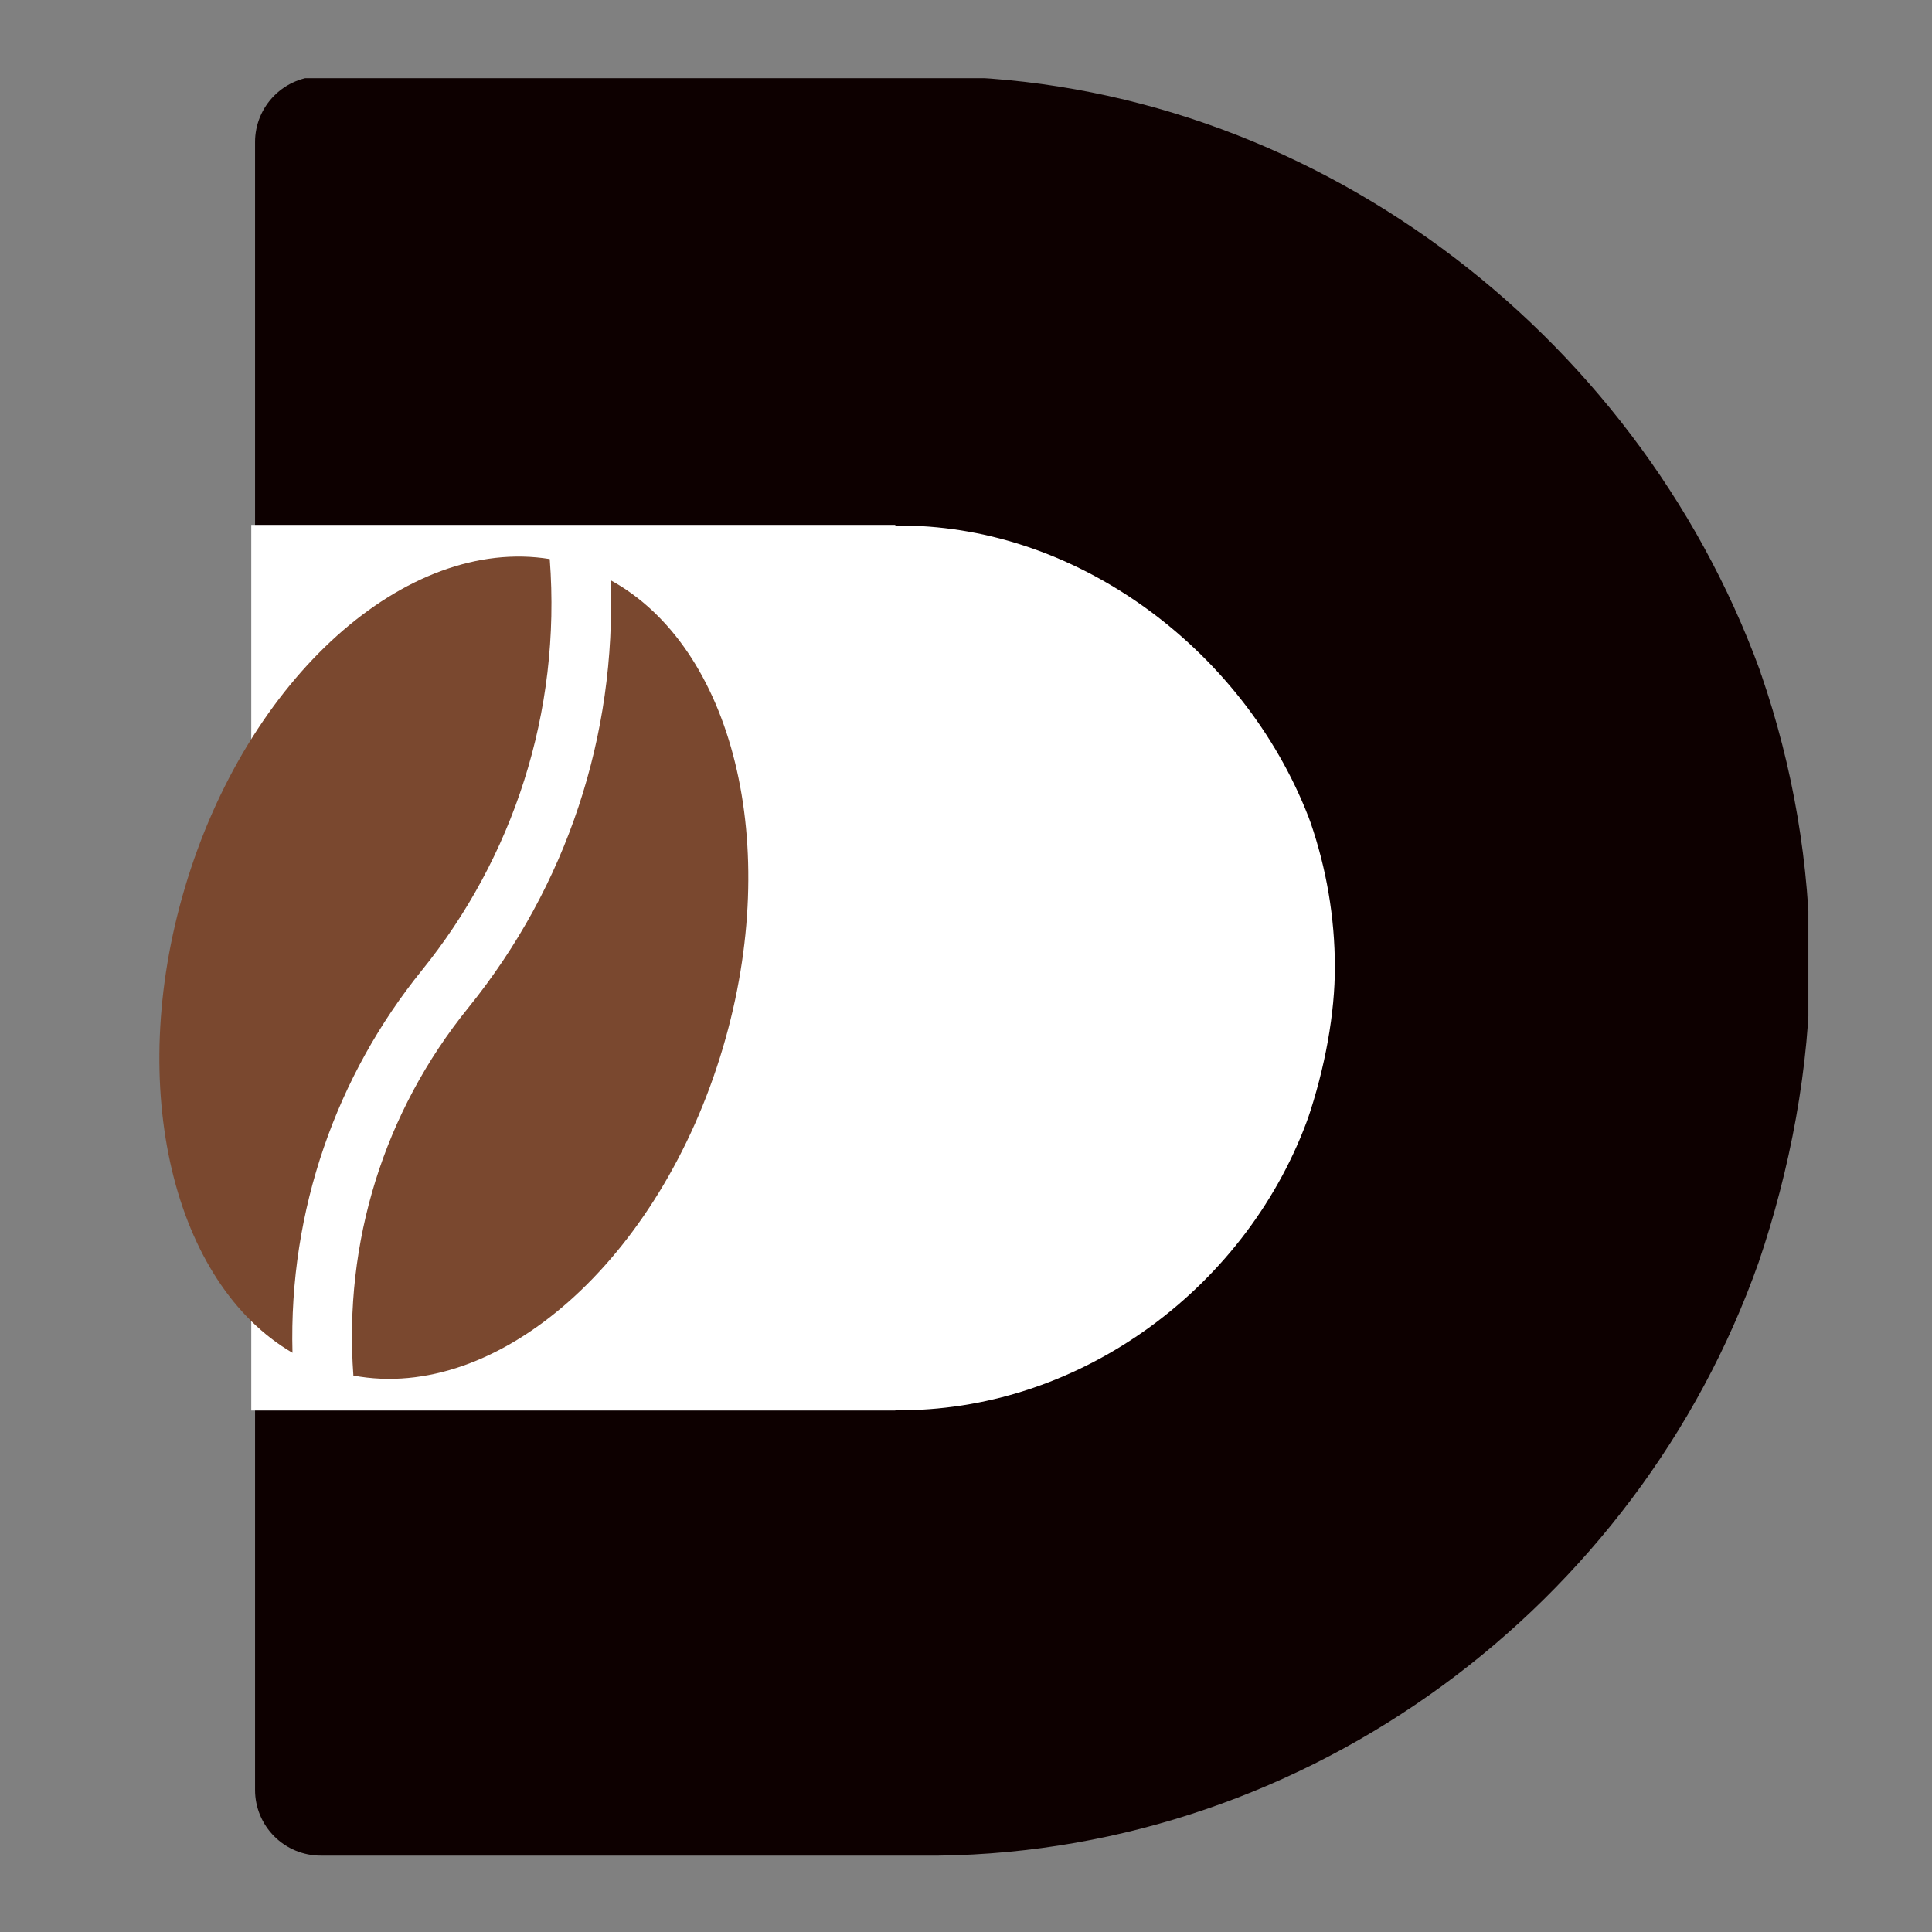
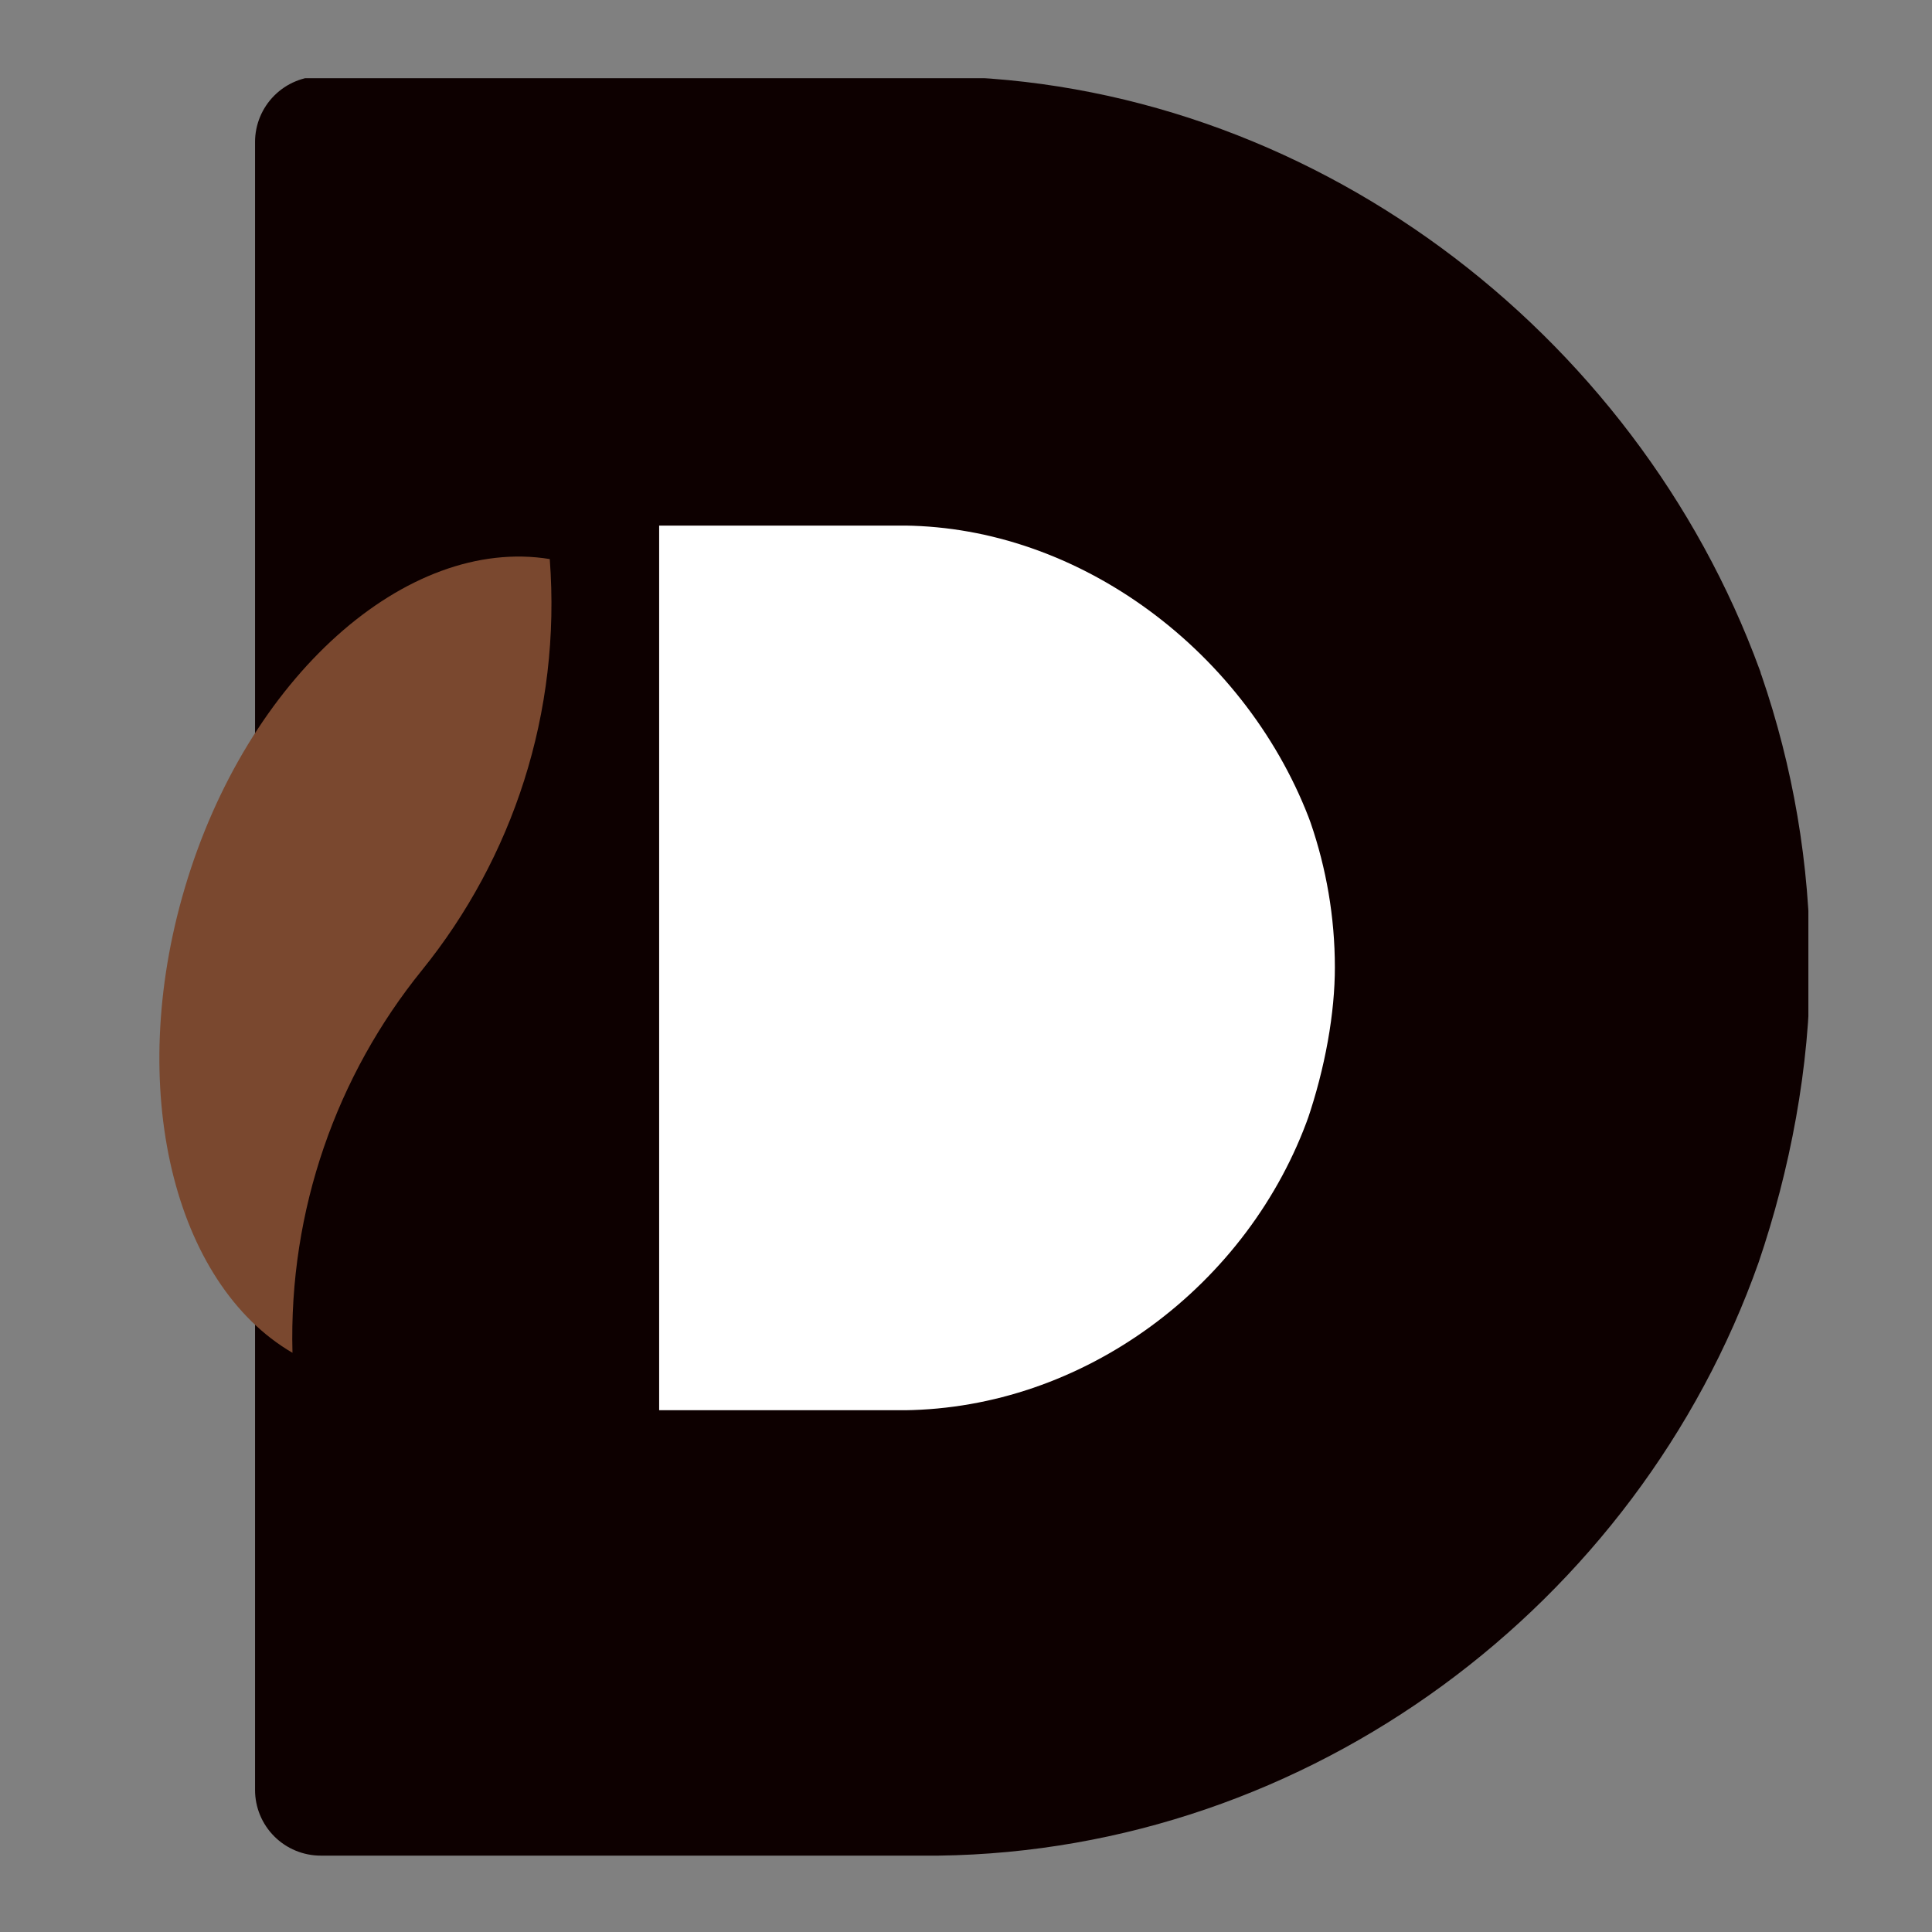
<svg xmlns="http://www.w3.org/2000/svg" version="1.0" preserveAspectRatio="xMidYMid meet" height="500" viewBox="0 0 375 375" zoomAndPan="magnify" width="500">
  <rect x="0" y="0" width="375" height="375" fill="#808080" stroke="none" />
  <defs>
    <clipPath id="13276ea712">
      <path clip-rule="nonzero" d="M 53.633 72.922 L 293.941 72.922 L 293.941 298.441 L 53.633 298.441 Z M 53.633 72.922" />
    </clipPath>
    <clipPath id="9d703fd203">
      <path clip-rule="nonzero" d="M 0.633 0.922 L 240.941 0.922 L 240.941 226.441 L 0.633 226.441 Z M 0.633 0.922" />
    </clipPath>
    <clipPath id="c55020a3b7">
      <rect height="227" y="0" width="241" x="0" />
    </clipPath>
    <clipPath id="3f95da615b">
      <path clip-rule="nonzero" d="M 49.504 15.18 L 351.004 15.18 L 351.004 360.176 L 49.504 360.176 Z M 49.504 15.18" />
    </clipPath>
    <clipPath id="2d93cbc6de">
      <path clip-rule="nonzero" d="M 341.359 244.996 C 347.379 227.289 351.332 207.16 351.332 187.402 C 351.332 167.648 347.945 148.637 341.922 131.117 C 341.734 130.746 341.734 130.371 341.547 130 C 317.461 64.207 253.863 15.75 182.277 14.816 L 62.254 14.816 C 58.871 14.816 55.629 16.16 53.238 18.551 C 50.848 20.941 49.504 24.188 49.504 27.566 L 49.504 347.426 C 49.504 350.809 50.848 354.051 53.238 356.441 C 55.629 358.832 58.871 360.176 62.254 360.176 L 182.18 360.176 C 254.238 359.242 317.84 311.531 341.359 244.996 Z M 341.359 244.996" />
    </clipPath>
    <clipPath id="e225ca8727">
      <path clip-rule="nonzero" d="M 52.941 27.02 L 334.191 27.02 L 334.191 348.723 L 52.941 348.723 Z M 52.941 27.02" />
    </clipPath>
    <clipPath id="8979cb191d">
      <path clip-rule="nonzero" d="M 324.809 241.434 C 330.414 224.938 334.098 206.188 334.098 187.785 C 334.098 169.383 330.941 151.676 325.332 135.355 C 325.156 135.008 325.156 134.66 324.98 134.312 C 302.547 73.027 243.305 27.891 176.621 27.02 L 65.691 27.02 C 58.648 27.02 52.941 32.73 52.941 39.77 L 52.941 335.977 C 52.941 343.016 58.648 348.723 65.691 348.723 L 176.531 348.723 C 243.656 347.855 302.898 303.41 324.809 241.434 Z M 324.809 241.434" />
    </clipPath>
    <clipPath id="b9da3cdb61">
-       <path clip-rule="nonzero" d="M 48.77 101.879 L 173.785 101.879 L 173.785 273.781 L 48.77 273.781 Z M 48.77 101.879" />
-     </clipPath>
+       </clipPath>
    <clipPath id="a7befda6e8">
      <path clip-rule="nonzero" d="M 0.77 0.879 L 125.785 0.879 L 125.785 172.781 L 0.77 172.781 Z M 0.77 0.879" />
    </clipPath>
    <clipPath id="79c4e84c04">
      <rect height="173" y="0" width="126" x="0" />
    </clipPath>
    <clipPath id="546d35170a">
      <path clip-rule="nonzero" d="M 30 108 L 108 108 L 108 263 L 30 263 Z M 30 108" />
    </clipPath>
    <clipPath id="124bf11b68">
      <path clip-rule="nonzero" d="M -17.109 156.176 L 118.621 82.367 L 193.145 219.414 L 57.418 293.223 Z M -17.109 156.176" />
    </clipPath>
    <clipPath id="6c460c75ab">
      <path clip-rule="nonzero" d="M -17.109 156.176 L 118.621 82.367 L 193.145 219.414 L 57.418 293.223 Z M -17.109 156.176" />
    </clipPath>
    <clipPath id="24c522bcff">
      <path clip-rule="nonzero" d="M 68 112 L 146 112 L 146 268 L 68 268 Z M 68 112" />
    </clipPath>
    <clipPath id="364a3fea06">
-       <path clip-rule="nonzero" d="M -17.109 156.176 L 118.621 82.367 L 193.145 219.414 L 57.418 293.223 Z M -17.109 156.176" />
-     </clipPath>
+       </clipPath>
    <clipPath id="bd9798047e">
-       <path clip-rule="nonzero" d="M -17.109 156.176 L 118.621 82.367 L 193.145 219.414 L 57.418 293.223 Z M -17.109 156.176" />
-     </clipPath>
+       </clipPath>
  </defs>
  <g clip-path="url(#13276ea712)">
    <g transform="matrix(1, 0, 0, 1, 53, 72)">
      <g clip-path="url(#c55020a3b7)">
        <g clip-path="url(#9d703fd203)">
          <path fill-rule="nonzero" fill-opacity="1" d="M 0.633 0.922 L 241.129 0.922 L 241.129 226.441 L 0.633 226.441 Z M 0.633 0.922" fill="#ffffff" />
        </g>
      </g>
    </g>
  </g>
  <g clip-path="url(#3f95da615b)">
    <g clip-path="url(#2d93cbc6de)">
      <path stroke-miterlimit="4" stroke-opacity="1" stroke-width="200" stroke="#0d0000" d="M 153.573 389.142 C 177.183 397.168 204.021 402.439 230.365 402.439 C 256.703 402.439 282.052 397.924 305.412 389.892 C 305.906 389.642 306.406 389.642 306.901 389.392 C 394.625 357.278 459.235 272.481 460.479 177.033 L 460.479 17.002 C 460.479 12.491 458.688 8.168 455.5 4.981 C 452.313 1.793 447.985 0.002 443.479 0.002 L 17 0.002 C 12.49 0.002 8.167 1.793 4.979 4.981 C 1.792 8.168 0 12.491 0 17.002 L 0 176.903 C 1.245 272.981 64.86 357.783 153.573 389.142 Z M 153.573 389.142" stroke-linejoin="miter" fill="none" transform="matrix(0, -0.75, 0.75, 0, 49.503, 360.176)" stroke-linecap="butt" />
    </g>
  </g>
  <g clip-path="url(#e225ca8727)">
    <g clip-path="url(#8979cb191d)">
      <path stroke-miterlimit="4" stroke-opacity="1" stroke-width="200" stroke="#0d0000" d="M 143.054 362.49 C 165.049 369.964 190.049 374.875 214.585 374.875 C 239.122 374.875 262.731 370.667 284.492 363.188 C 284.955 362.953 285.419 362.953 285.882 362.719 C 367.596 332.807 427.778 253.818 428.94 164.906 L 428.94 17 C 428.94 7.61 421.325 0 411.94 0 L 16.997 0 C 7.611 0 0.002 7.61 0.002 17 L 0.002 164.787 C 1.158 254.287 60.419 333.276 143.054 362.49 Z M 143.054 362.49" stroke-linejoin="miter" fill="none" transform="matrix(0, -0.75, 0.75, 0, 52.941, 348.724)" stroke-linecap="butt" />
    </g>
  </g>
  <g clip-path="url(#b9da3cdb61)">
    <g transform="matrix(1, 0, 0, 1, 48, 101)">
      <g clip-path="url(#79c4e84c04)">
        <g clip-path="url(#a7befda6e8)">
-           <path fill-rule="nonzero" fill-opacity="1" d="M 0.77 0.879 L 125.785 0.879 L 125.785 172.777 L 0.77 172.777 Z M 0.77 0.879" fill="#ffffff" />
-         </g>
+           </g>
      </g>
    </g>
  </g>
  <g clip-path="url(#546d35170a)">
    <g clip-path="url(#124bf11b68)">
      <g clip-path="url(#6c460c75ab)">
        <path fill-rule="nonzero" fill-opacity="1" d="M 81.891 188.328 C 99.477 166.59 108.973 138.379 106.707 108.512 C 78.934 104.004 47.977 131.391 35.848 172.426 C 24.332 211.348 33.762 249.164 56.77 262.578 C 56.027 234.785 65.402 208.707 81.891 188.328 Z M 81.891 188.328" fill="#7a482f" />
      </g>
    </g>
  </g>
  <g clip-path="url(#24c522bcff)">
    <g clip-path="url(#364a3fea06)">
      <g clip-path="url(#bd9798047e)">
        <path fill-rule="nonzero" fill-opacity="1" d="M 118.527 112.625 C 119.637 142.734 110.051 171.914 90.895 195.605 C 74.48 215.887 66.699 241.121 68.59 266.996 C 96.586 272.246 128.078 244.746 140.34 203.281 C 151.996 163.852 142.176 125.578 118.527 112.625 Z M 118.527 112.625" fill="#7a482f" />
      </g>
    </g>
  </g>
</svg>